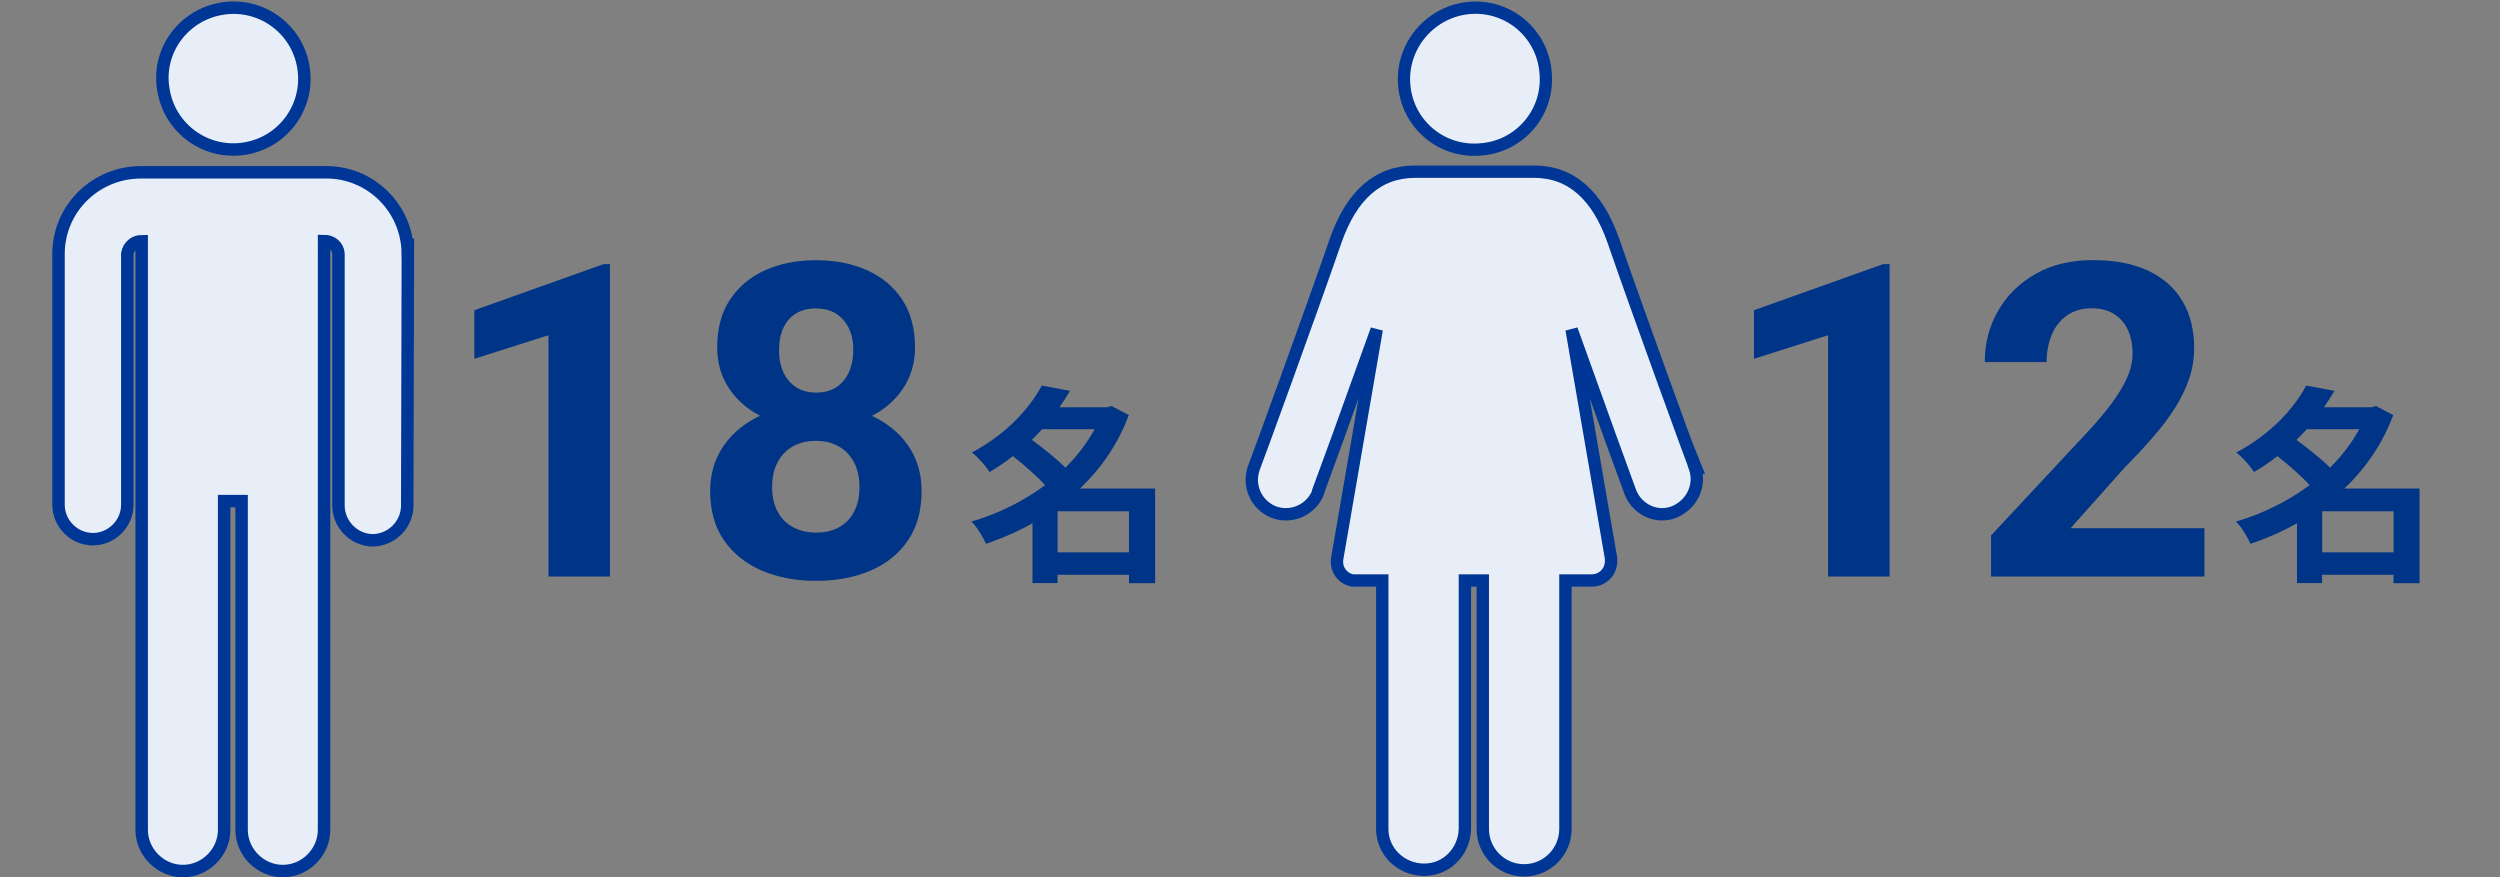
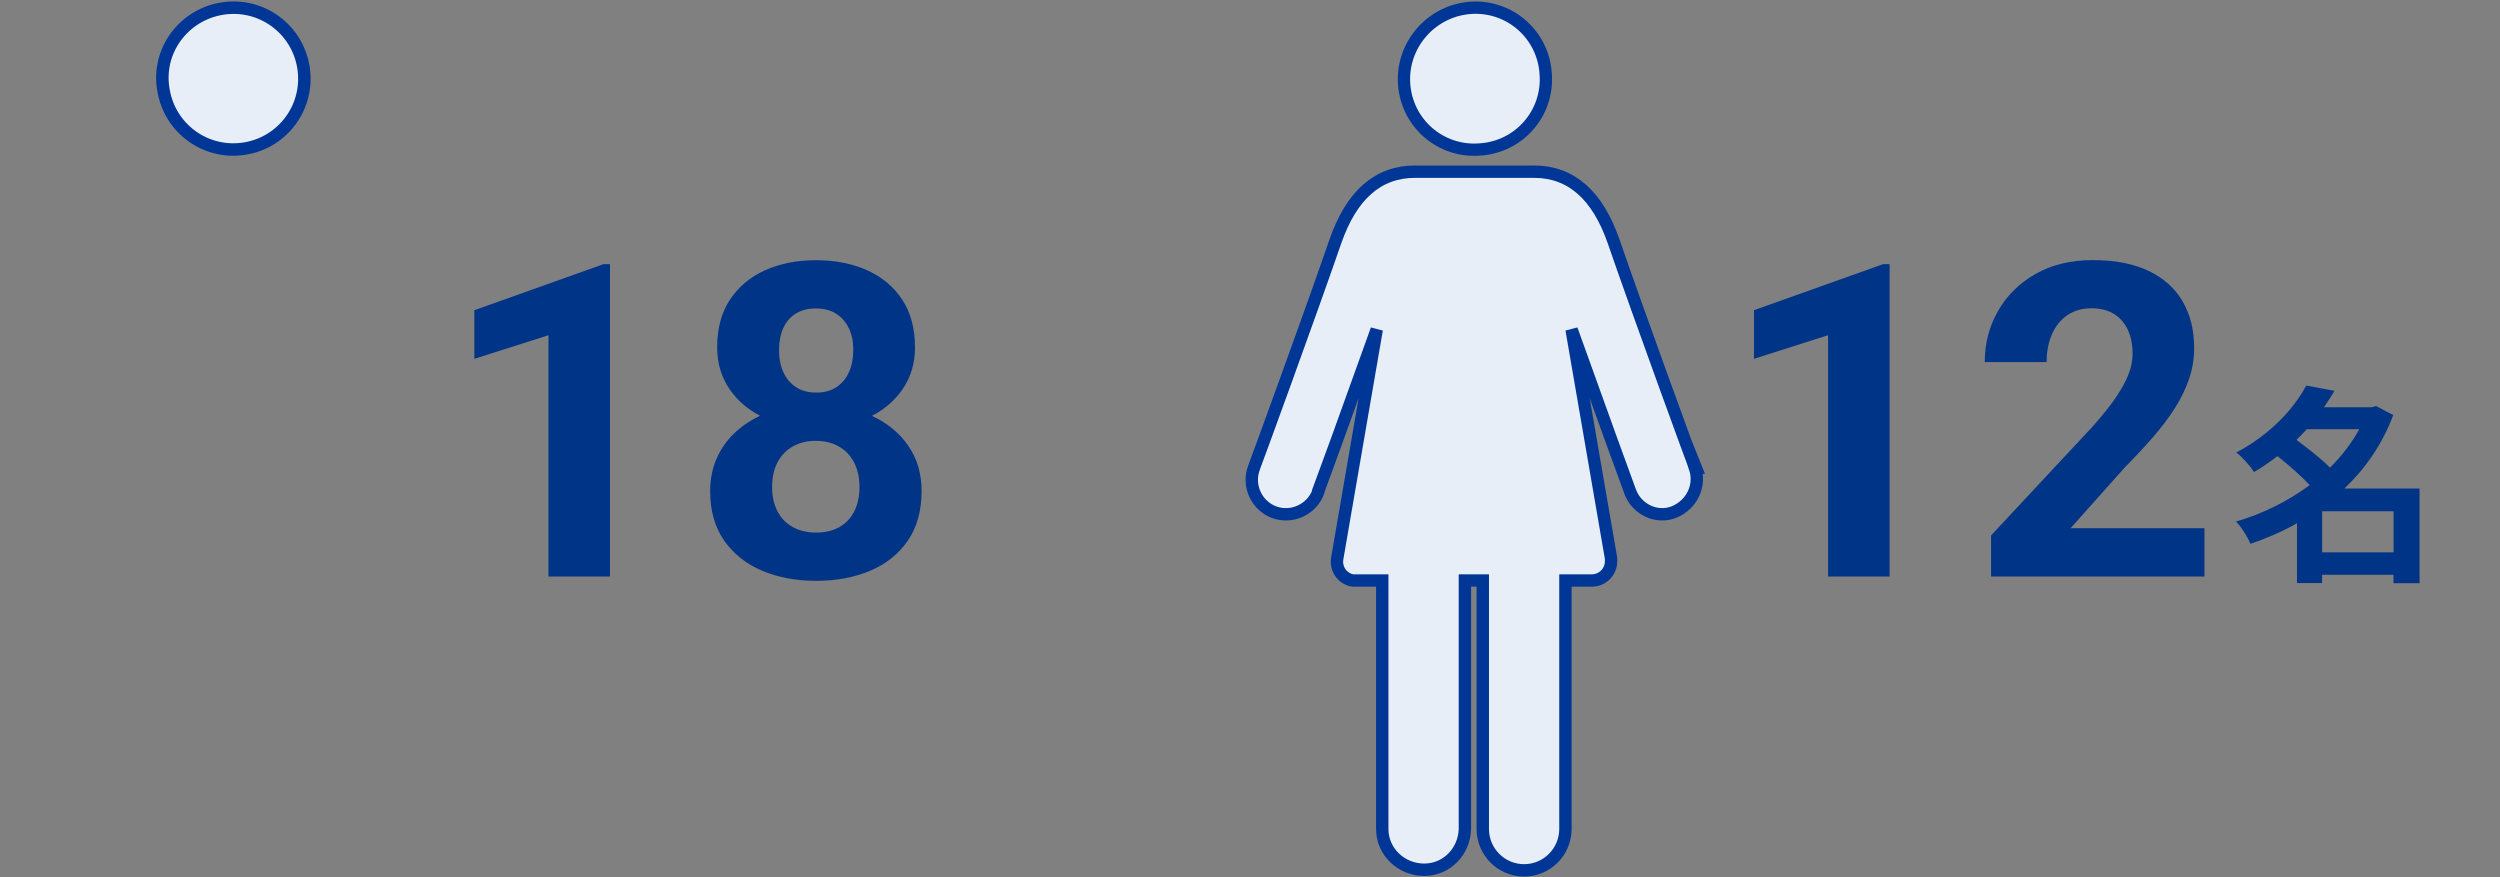
<svg xmlns="http://www.w3.org/2000/svg" id="_レイヤー_1" width="284.97" height="100" viewBox="0 0 284.97 100">
  <rect x="0" y="0" width="284.97" height="100" fill="#808080" stroke="none" />
  <defs>
    <style>.cls-1{stroke-width:1.41px;}.cls-1,.cls-2,.cls-3,.cls-4{fill:#e7eef7;stroke:#003696;}.cls-2{stroke-width:1.4px;}.cls-3{stroke-width:1.42px;}.cls-4{stroke-width:1.42px;}.cls-5{fill:#003486;}.cls-6{fill:#003486;}</style>
  </defs>
  <path id="_パス_11690" class="cls-2" d="M167.56.9c4.49-.35,8.35,3.02,8.63,7.51.35,4.49-3.02,8.35-7.51,8.63-4.49.35-8.35-3.02-8.63-7.51-.28-4.42,3.09-8.28,7.51-8.63" />
  <path class="cls-1" d="M193.21,53.31c-.07-.14-6.47-17.64-9.28-25.8-1.83-5.27-4.85-7.94-9.07-7.94h-13.57c-4.22,0-7.24,2.67-9.07,7.94-2.81,8.15-9.21,25.66-9.28,25.8-.77,2.04.28,4.29,2.25,5.06,2.04.77,4.29-.28,5.06-2.25v-.07c.07-.14,3.66-10.05,6.68-18.49l-4.5,26.08c-.21,1.19.56,2.32,1.76,2.53h3.37v28.33c0,2.6,2.18,4.64,4.78,4.64s4.57-2.11,4.64-4.64v-28.33h2.04v28.33c0,2.6,2.11,4.71,4.71,4.71,2.6,0,4.7-2.11,4.71-4.71v-28.33h3.02c1.19,0,2.18-.98,2.18-2.18v-.35l-4.5-26.08c3.02,8.43,6.61,18.35,6.68,18.49.77,2.04,3.02,3.09,4.99,2.32,2.04-.84,3.09-3.02,2.39-5.06h0Z" />
  <path id="_パス_11688" class="cls-4" d="M25.33.98c4.42-.71,8.55,2.28,9.26,6.7.71,4.42-2.28,8.55-6.7,9.26s-8.55-2.28-9.26-6.7c-.78-4.42,2.28-8.55,6.7-9.26" />
-   <path id="_パス_11689" class="cls-3" d="M46.48,28.83c-.07-5.13-4.27-9.26-9.4-9.19h-21.01c-5.13,0-9.33,4.06-9.4,9.19v28.71c0,2.14,1.78,3.92,3.92,3.92s3.92-1.78,3.92-3.92v-28.63c.14-.85.85-1.42,1.64-1.42v67.1c0,2.56,2.14,4.7,4.7,4.7s4.7-2.14,4.7-4.7v-37.47h1.99v37.47c0,2.56,2.14,4.7,4.7,4.7s4.7-2.14,4.7-4.7V27.47c.85,0,1.57.57,1.64,1.42v28.71c0,2.14,1.71,3.92,3.85,3.99,2.14,0,3.92-1.71,3.99-3.85v-.07l.07-28.85h0Z" />
  <path class="cls-5" d="M69.53,30.1v35.62h-7.01v-27.51l-8.45,2.69v-5.54l14.72-5.25h.73Z" />
  <path class="cls-5" d="M105.05,55.98c0,2.23-.52,4.11-1.56,5.63-1.04,1.52-2.47,2.67-4.28,3.44-1.82.77-3.87,1.16-6.17,1.16s-4.35-.39-6.18-1.16c-1.82-.77-3.26-1.92-4.32-3.44-1.06-1.52-1.59-3.4-1.59-5.63,0-1.5.3-2.85.9-4.07.6-1.21,1.44-2.25,2.53-3.12,1.08-.87,2.36-1.54,3.82-2,1.46-.46,3.06-.7,4.79-.7,2.31,0,4.38.41,6.2,1.22,1.82.81,3.26,1.96,4.3,3.44,1.04,1.48,1.56,3.22,1.56,5.22ZM104.3,39.6c0,1.81-.48,3.41-1.44,4.8-.96,1.39-2.29,2.48-3.99,3.26-1.7.78-3.64,1.17-5.82,1.17s-4.15-.39-5.86-1.17-3.04-1.87-4-3.26c-.96-1.39-1.44-2.99-1.44-4.8,0-2.15.48-3.96,1.45-5.43.97-1.47,2.3-2.59,4-3.36,1.7-.76,3.63-1.15,5.8-1.15s4.15.38,5.85,1.15c1.7.77,3.04,1.88,4,3.36.97,1.47,1.45,3.28,1.45,5.43ZM97.97,55.52c0-1.09-.21-2.03-.62-2.82-.42-.79-1-1.39-1.75-1.82-.75-.42-1.62-.63-2.61-.63s-1.86.21-2.61.63c-.75.42-1.33,1.03-1.75,1.82-.42.79-.62,1.73-.62,2.82s.21,2,.62,2.78,1,1.38,1.76,1.79c.76.41,1.64.62,2.65.62s1.88-.21,2.62-.62c.74-.42,1.31-1.01,1.71-1.79s.6-1.71.6-2.78ZM97.27,39.92c0-.96-.17-1.79-.51-2.5-.34-.71-.83-1.26-1.45-1.66-.63-.4-1.4-.6-2.31-.6s-1.63.19-2.26.57c-.63.38-1.11.93-1.44,1.63-.33.71-.5,1.56-.5,2.55s.17,1.8.5,2.53c.33.72.82,1.29,1.45,1.7.63.41,1.4.61,2.29.61s1.66-.2,2.28-.61c.63-.41,1.11-.97,1.44-1.7.33-.72.5-1.57.5-2.53Z" />
-   <path class="cls-6" d="M131.67,66.48h-2.98v-.96h-8.14v.94h-2.86v-6.82c-1.68.96-3.48,1.73-5.3,2.35-.34-.79-1.06-1.97-1.66-2.54,3-.86,5.9-2.3,8.4-4.15-.96-1.06-2.4-2.3-3.67-3.31-.82.65-1.7,1.25-2.66,1.82-.43-.7-1.37-1.75-2.02-2.23,3.94-2.09,6.58-5.02,7.97-7.63l3.22.6c-.36.62-.77,1.25-1.2,1.87h5.45l.48-.14,1.97,1.03c-1.22,3.29-3.17,6.1-5.57,8.38h8.57v10.8ZM118.8,48.92c-.38.41-.77.82-1.18,1.22,1.27.94,2.81,2.14,3.82,3.17,1.34-1.32,2.47-2.81,3.34-4.39h-5.98ZM128.69,62.96v-4.68h-8.14v4.68h8.14Z" />
  <path class="cls-6" d="M275.81,66.48h-2.98v-.96h-8.14v.94h-2.86v-6.82c-1.68.96-3.48,1.73-5.3,2.35-.34-.79-1.06-1.97-1.66-2.54,3-.86,5.9-2.3,8.4-4.15-.96-1.06-2.4-2.3-3.67-3.31-.82.65-1.71,1.25-2.67,1.82-.43-.7-1.37-1.75-2.02-2.23,3.94-2.09,6.58-5.02,7.97-7.63l3.22.6c-.36.62-.77,1.25-1.2,1.87h5.45l.48-.14,1.97,1.03c-1.22,3.29-3.17,6.1-5.57,8.38h8.57v10.8ZM262.95,48.92c-.38.41-.77.82-1.18,1.22,1.27.94,2.81,2.14,3.82,3.17,1.34-1.32,2.47-2.81,3.34-4.39h-5.98ZM272.84,62.96v-4.68h-8.14v4.68h8.14Z" />
  <path class="cls-5" d="M215.39,30.1v35.62h-7.01v-27.51l-8.45,2.69v-5.54l14.72-5.25h.73Z" />
  <path class="cls-5" d="M251.28,60.23v5.49h-24.32v-4.69l11.5-12.33c1.15-1.29,2.07-2.42,2.73-3.41.67-.99,1.15-1.87,1.45-2.66.3-.79.45-1.54.45-2.26,0-1.07-.18-2-.54-2.77-.36-.77-.88-1.38-1.58-1.81-.69-.43-1.54-.65-2.55-.65-1.07,0-2,.26-2.77.79-.77.53-1.36,1.26-1.76,2.19-.4.93-.6,1.98-.6,3.15h-7.05c0-2.12.5-4.06,1.51-5.82,1.01-1.77,2.43-3.17,4.27-4.22,1.84-1.05,4.02-1.58,6.54-1.58s4.59.4,6.31,1.21c1.72.81,3.02,1.96,3.91,3.47.89,1.51,1.33,3.3,1.33,5.38,0,1.17-.19,2.32-.56,3.43-.38,1.11-.91,2.22-1.6,3.32-.69,1.1-1.53,2.21-2.5,3.33s-2.06,2.29-3.25,3.49l-6.18,6.93h15.23Z" />
</svg>